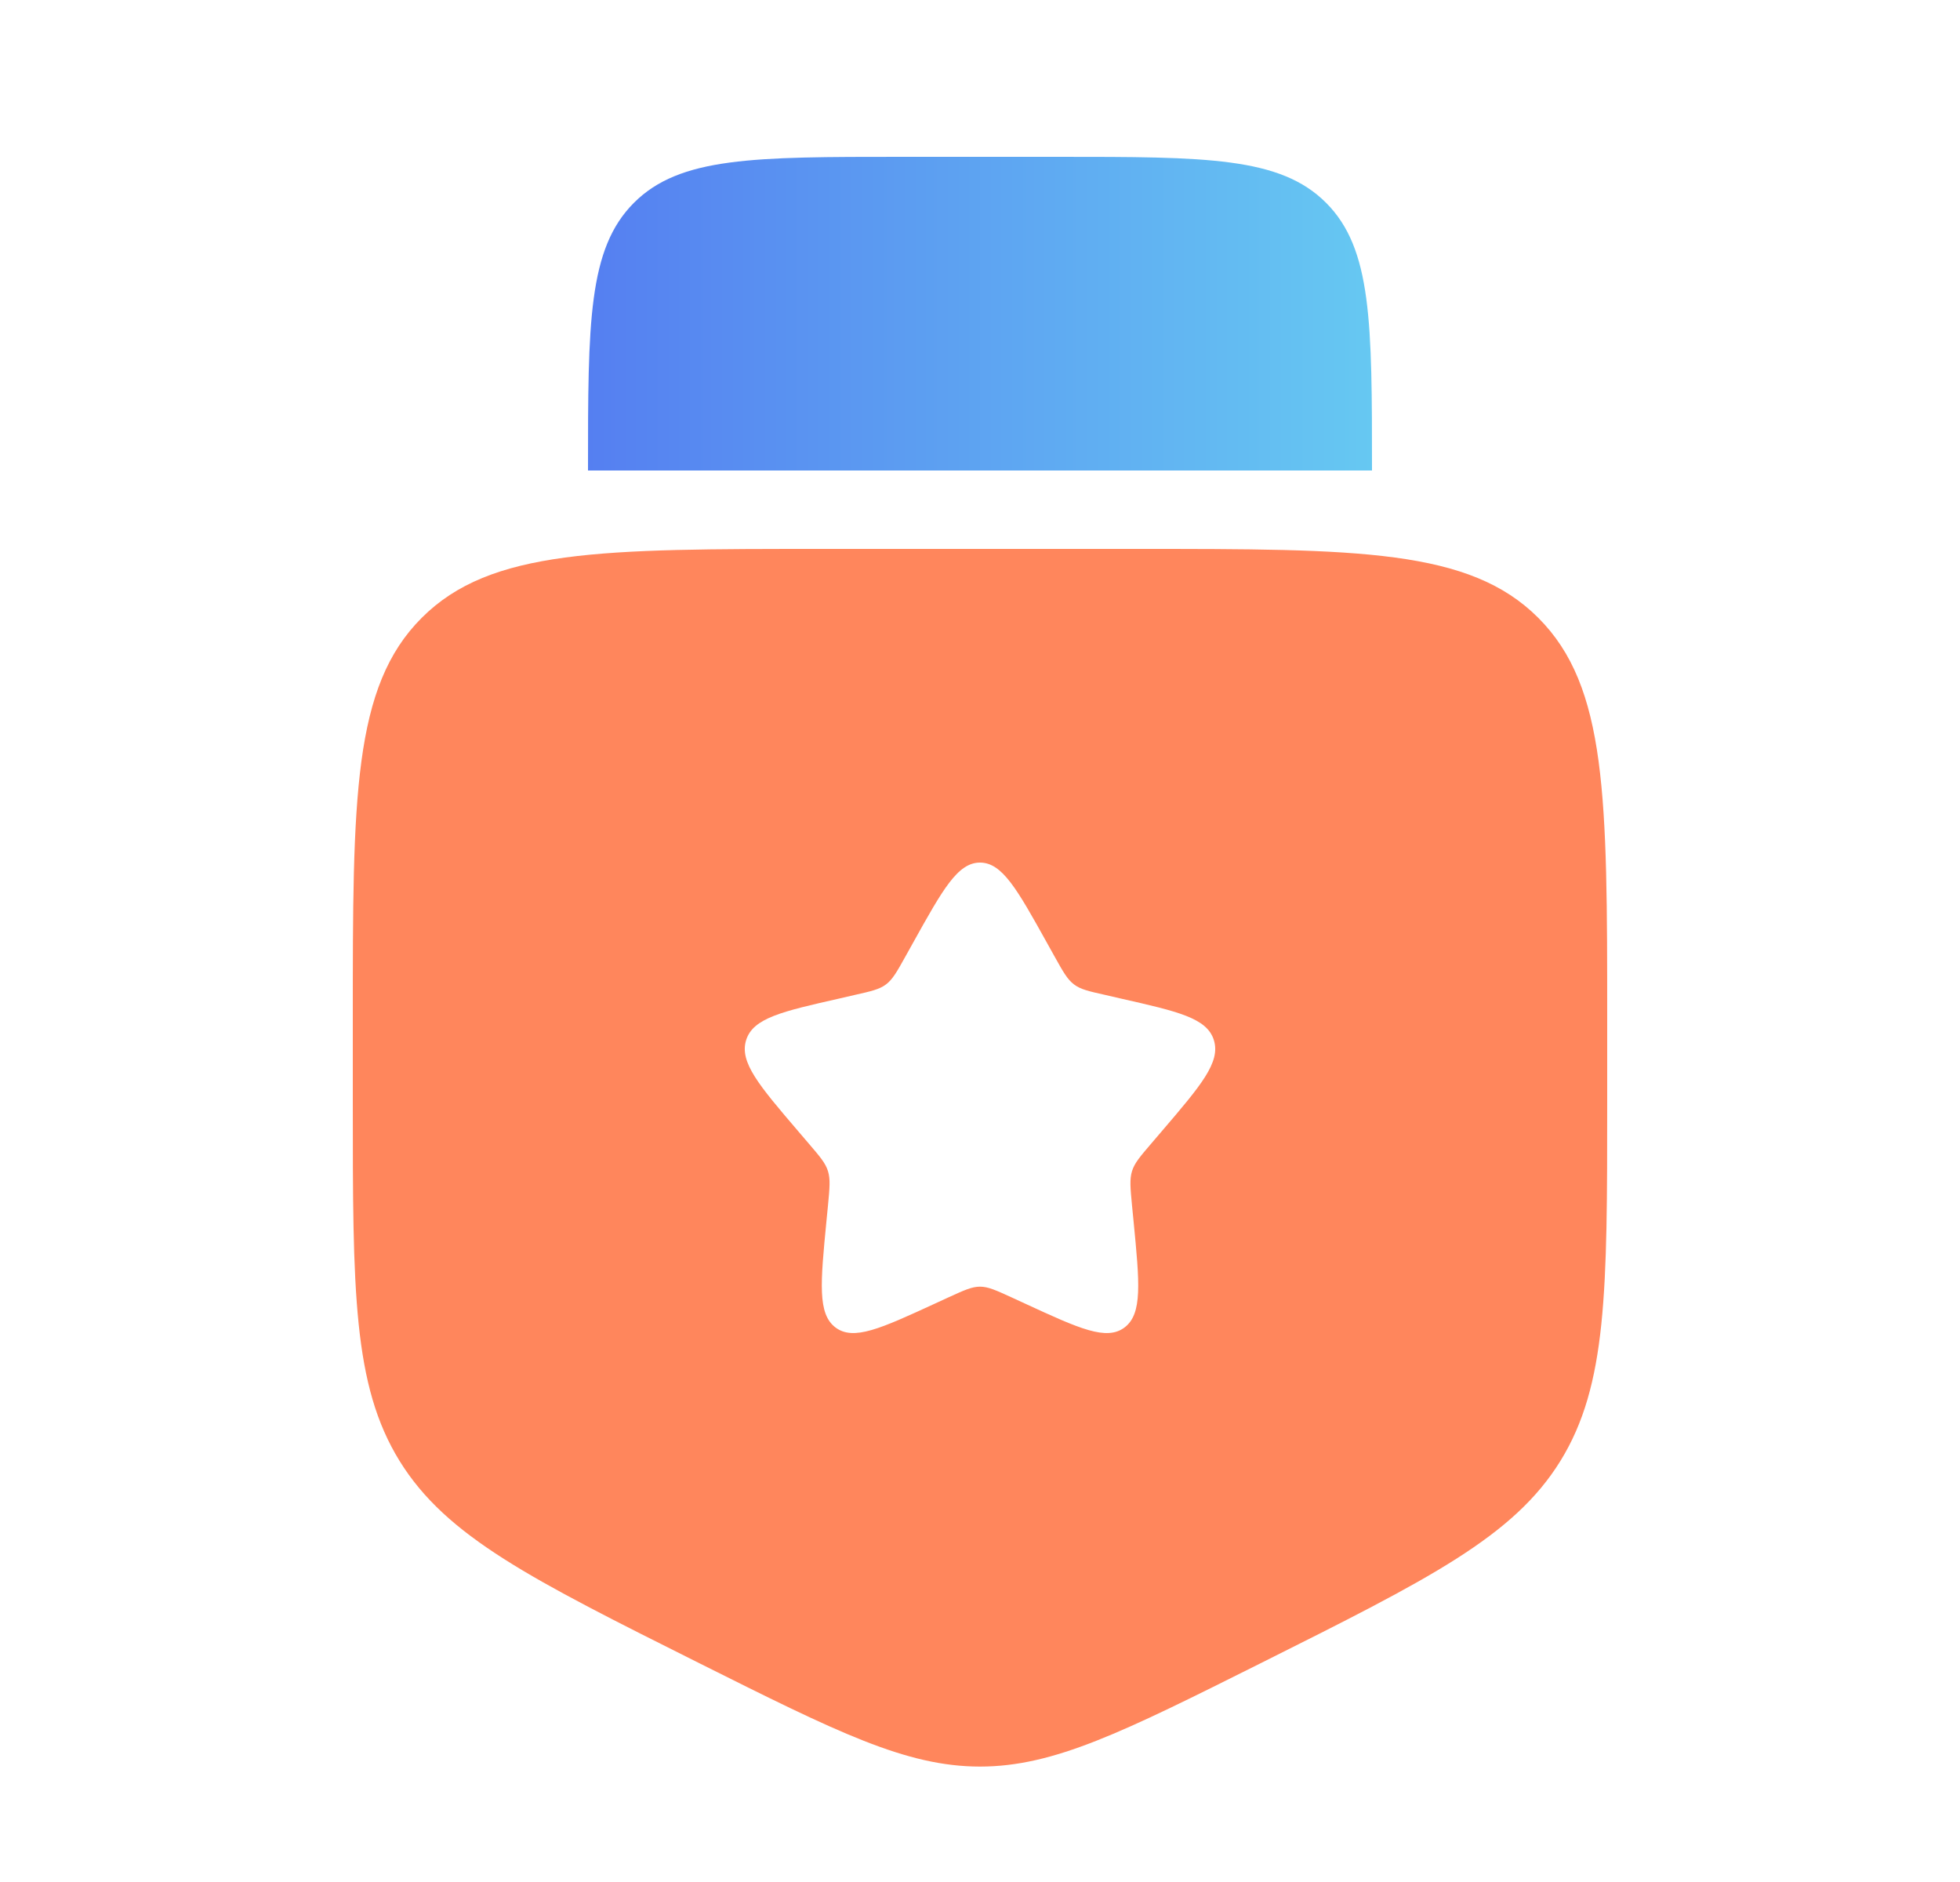
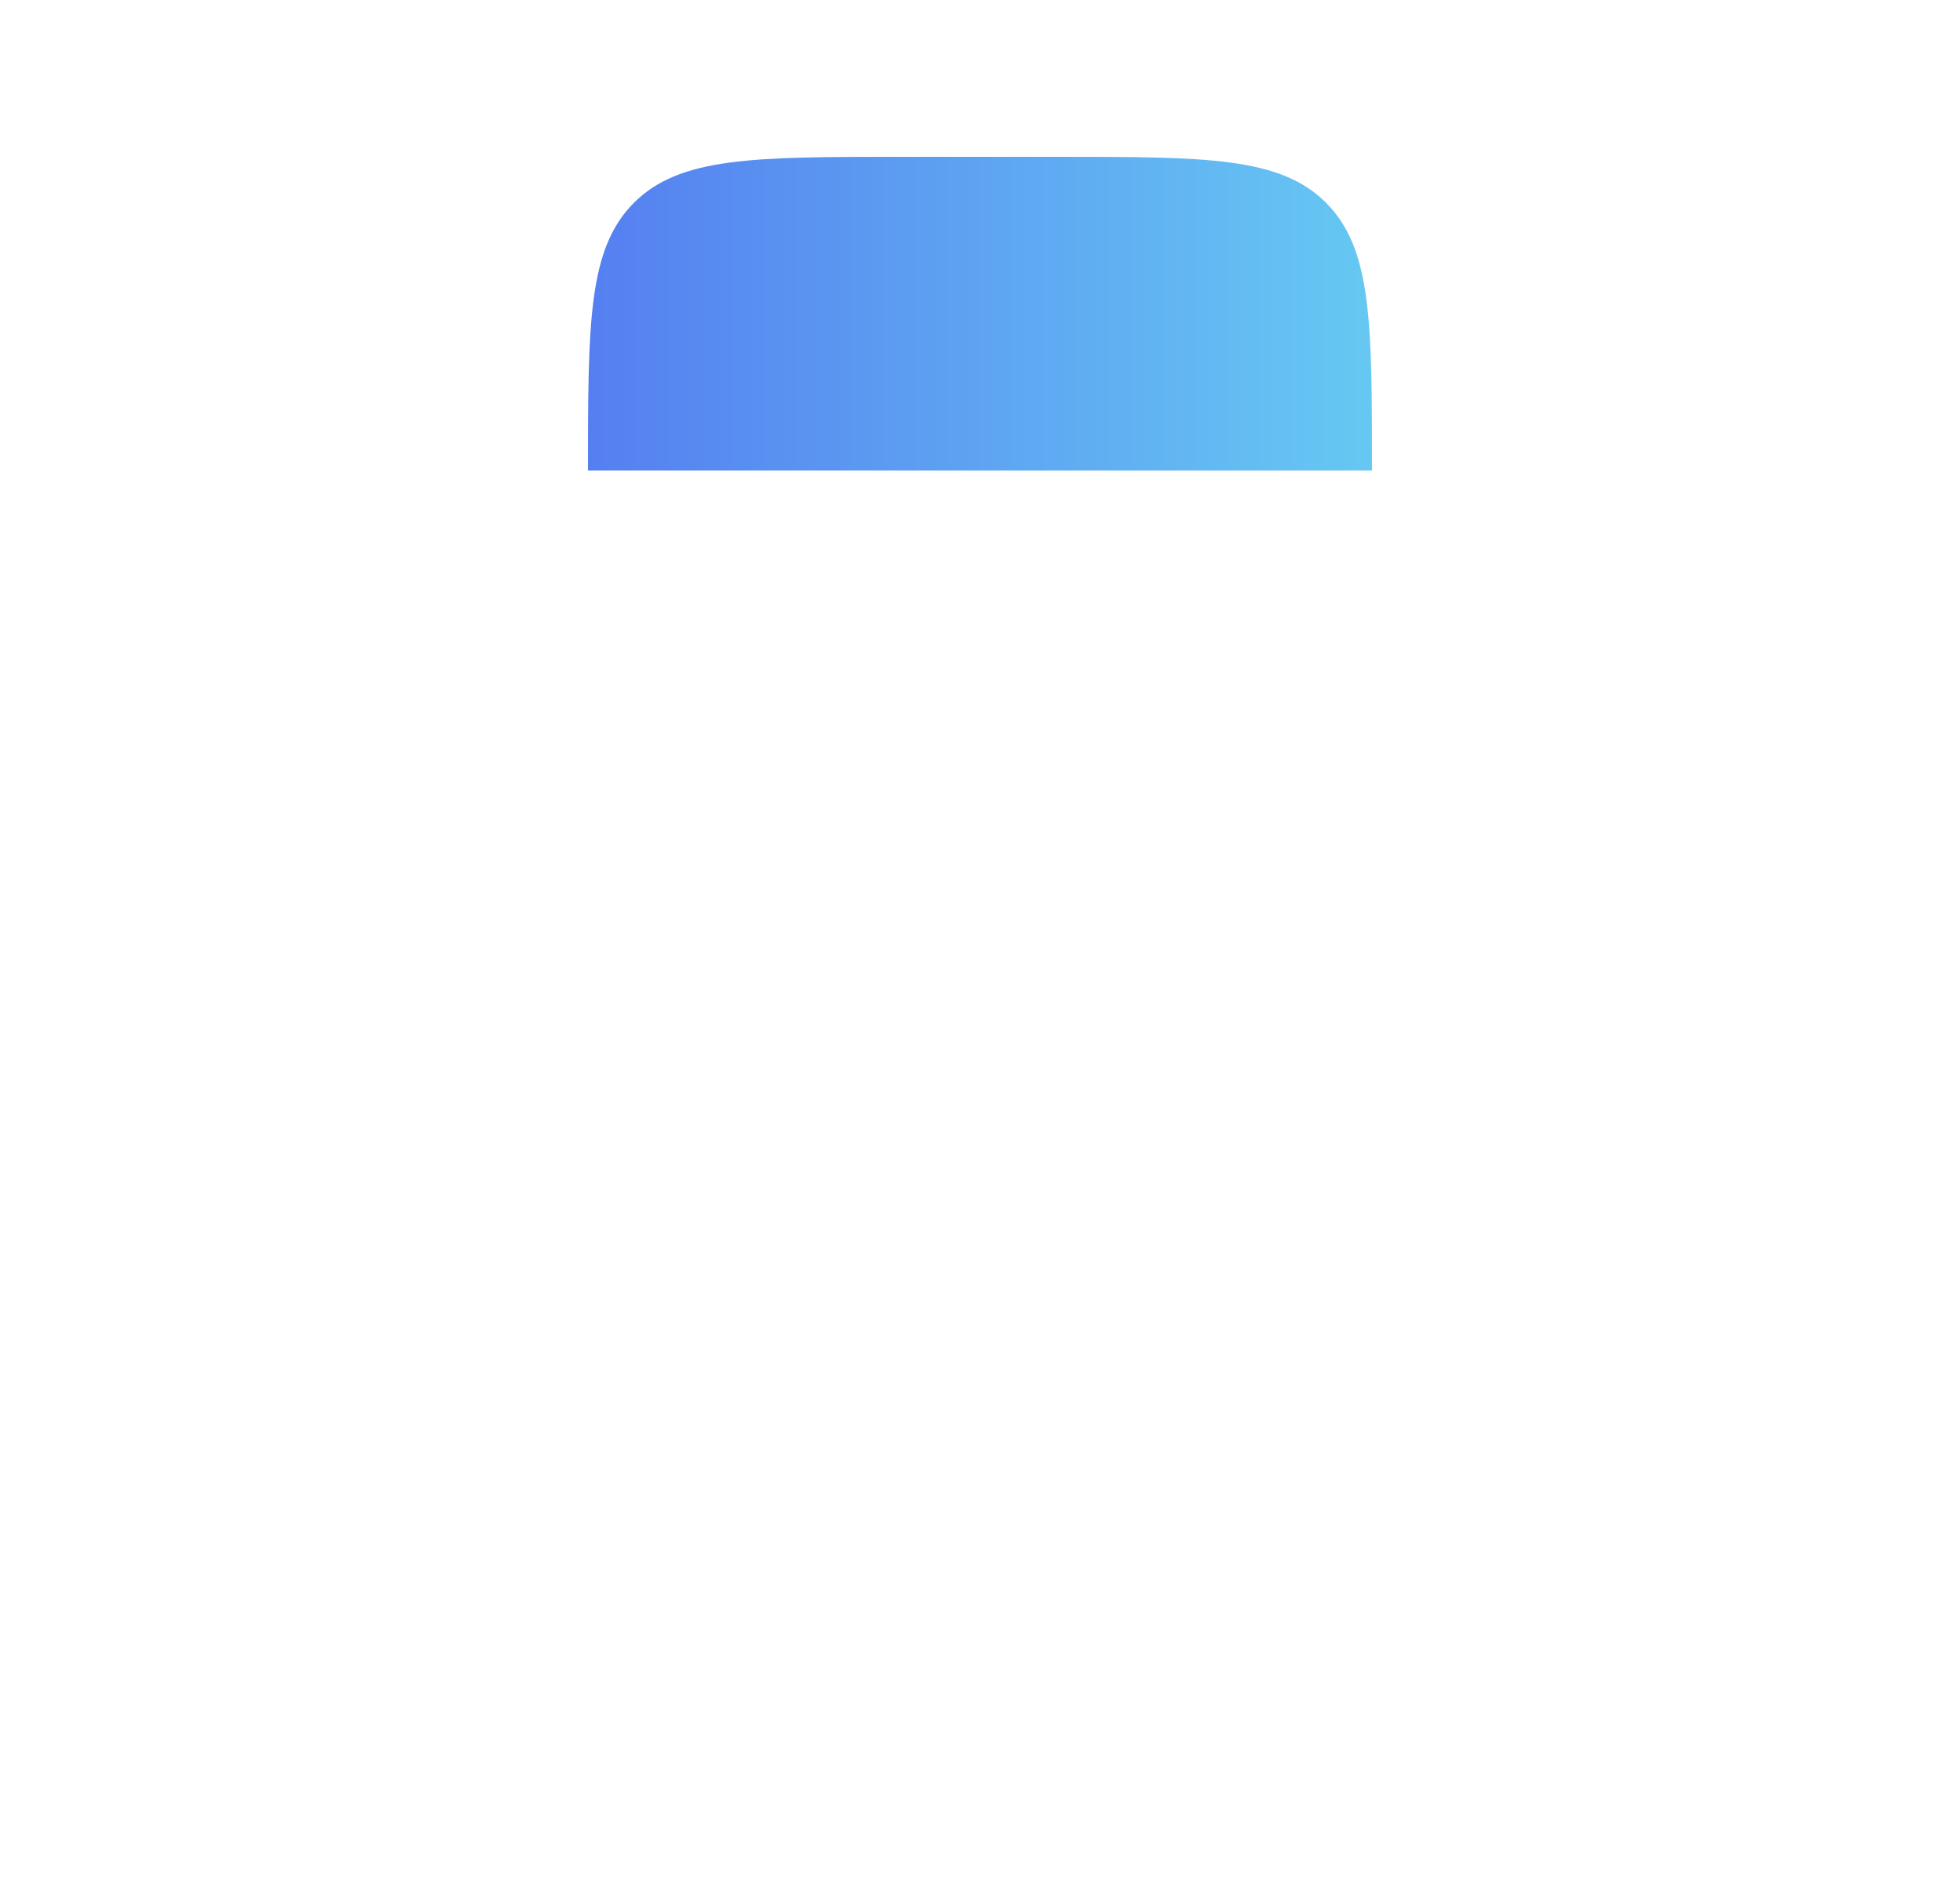
<svg xmlns="http://www.w3.org/2000/svg" width="25" height="24" viewBox="0 0 25 24" fill="none">
  <path d="M11.5 2H13.5C15.386 2 16.328 2 16.914 2.586C17.5 3.172 17.5 4.114 17.5 6H7.5C7.5 4.114 7.5 3.172 8.086 2.586C8.672 2 9.614 2 11.5 2Z" fill="url(#paint0_linear_12454_4226)" />
-   <path fill-rule="evenodd" clip-rule="evenodd" d="M10.5 7H14.5C17.328 7 18.743 7 19.621 7.879C20.5 8.757 20.5 10.172 20.5 13V14.056C20.5 16.461 20.5 17.664 19.903 18.631C19.305 19.597 18.229 20.135 16.078 21.211C14.322 22.089 13.444 22.528 12.5 22.528C11.556 22.528 10.678 22.089 8.922 21.211C6.771 20.135 5.695 19.597 5.097 18.631C4.5 17.664 4.5 16.46 4.5 14.056V13C4.5 10.172 4.5 8.757 5.379 7.879C6.257 7 7.672 7 10.5 7ZM12.5 11C12.216 11 12.026 11.34 11.646 12.023L11.548 12.199C11.44 12.393 11.386 12.489 11.302 12.553C11.217 12.617 11.112 12.641 10.902 12.688L10.712 12.732C9.974 12.899 9.605 12.982 9.517 13.264C9.429 13.546 9.681 13.841 10.184 14.429L10.314 14.581C10.457 14.748 10.529 14.831 10.561 14.935C10.593 15.039 10.582 15.15 10.561 15.373L10.541 15.576C10.465 16.361 10.427 16.754 10.656 16.928C10.886 17.102 11.232 16.943 11.923 16.625L12.101 16.543C12.298 16.453 12.396 16.408 12.5 16.408C12.604 16.408 12.702 16.453 12.899 16.543L13.077 16.625C13.768 16.944 14.114 17.102 14.344 16.928C14.574 16.754 14.535 16.361 14.459 15.576L14.439 15.373C14.418 15.15 14.407 15.039 14.439 14.935C14.471 14.831 14.543 14.748 14.686 14.581L14.816 14.429C15.319 13.841 15.571 13.547 15.483 13.264C15.395 12.982 15.026 12.899 14.288 12.732L14.098 12.688C13.888 12.641 13.783 12.618 13.698 12.553C13.614 12.489 13.56 12.393 13.452 12.199L13.354 12.023C12.974 11.34 12.784 11 12.5 11Z" fill="#FF865C" />
  <defs>
    <linearGradient id="paint0_linear_12454_4226" x1="7.5" y1="4.02" x2="17.5" y2="4.02" gradientUnits="userSpaceOnUse">
      <stop stop-color="#557FF1" />
      <stop offset="1" stop-color="#66C8F2" />
    </linearGradient>
  </defs>
</svg>